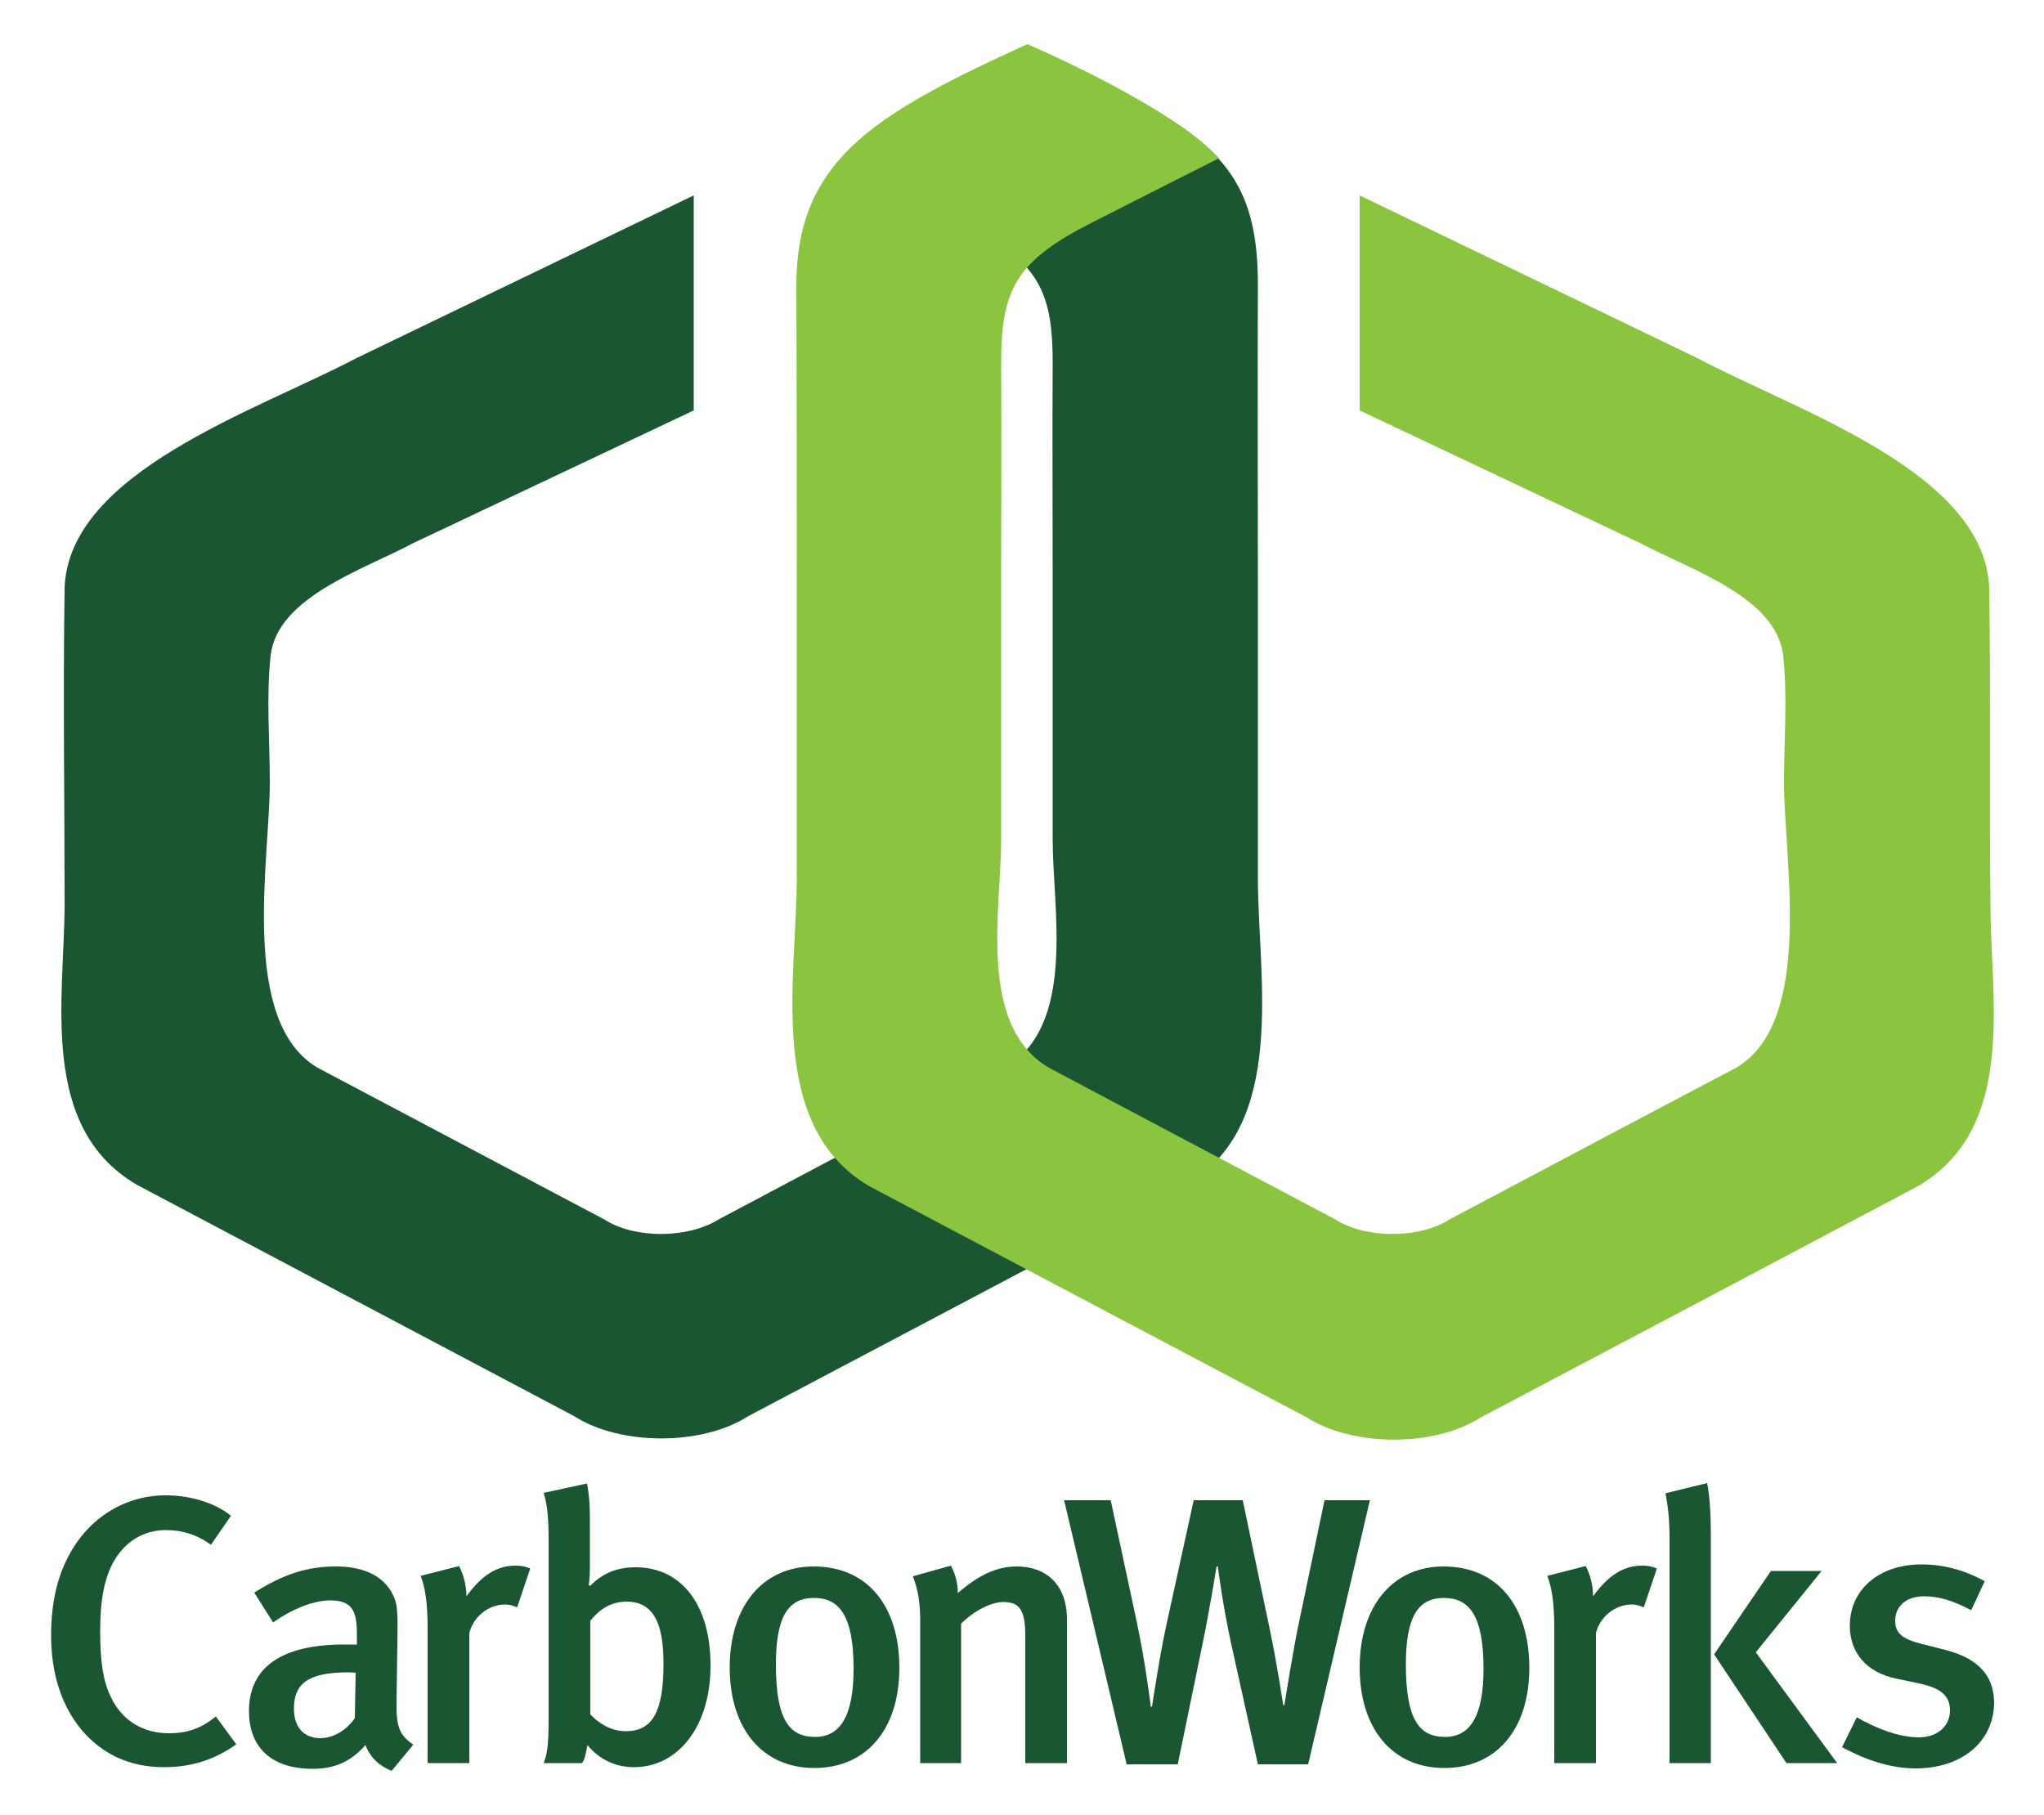
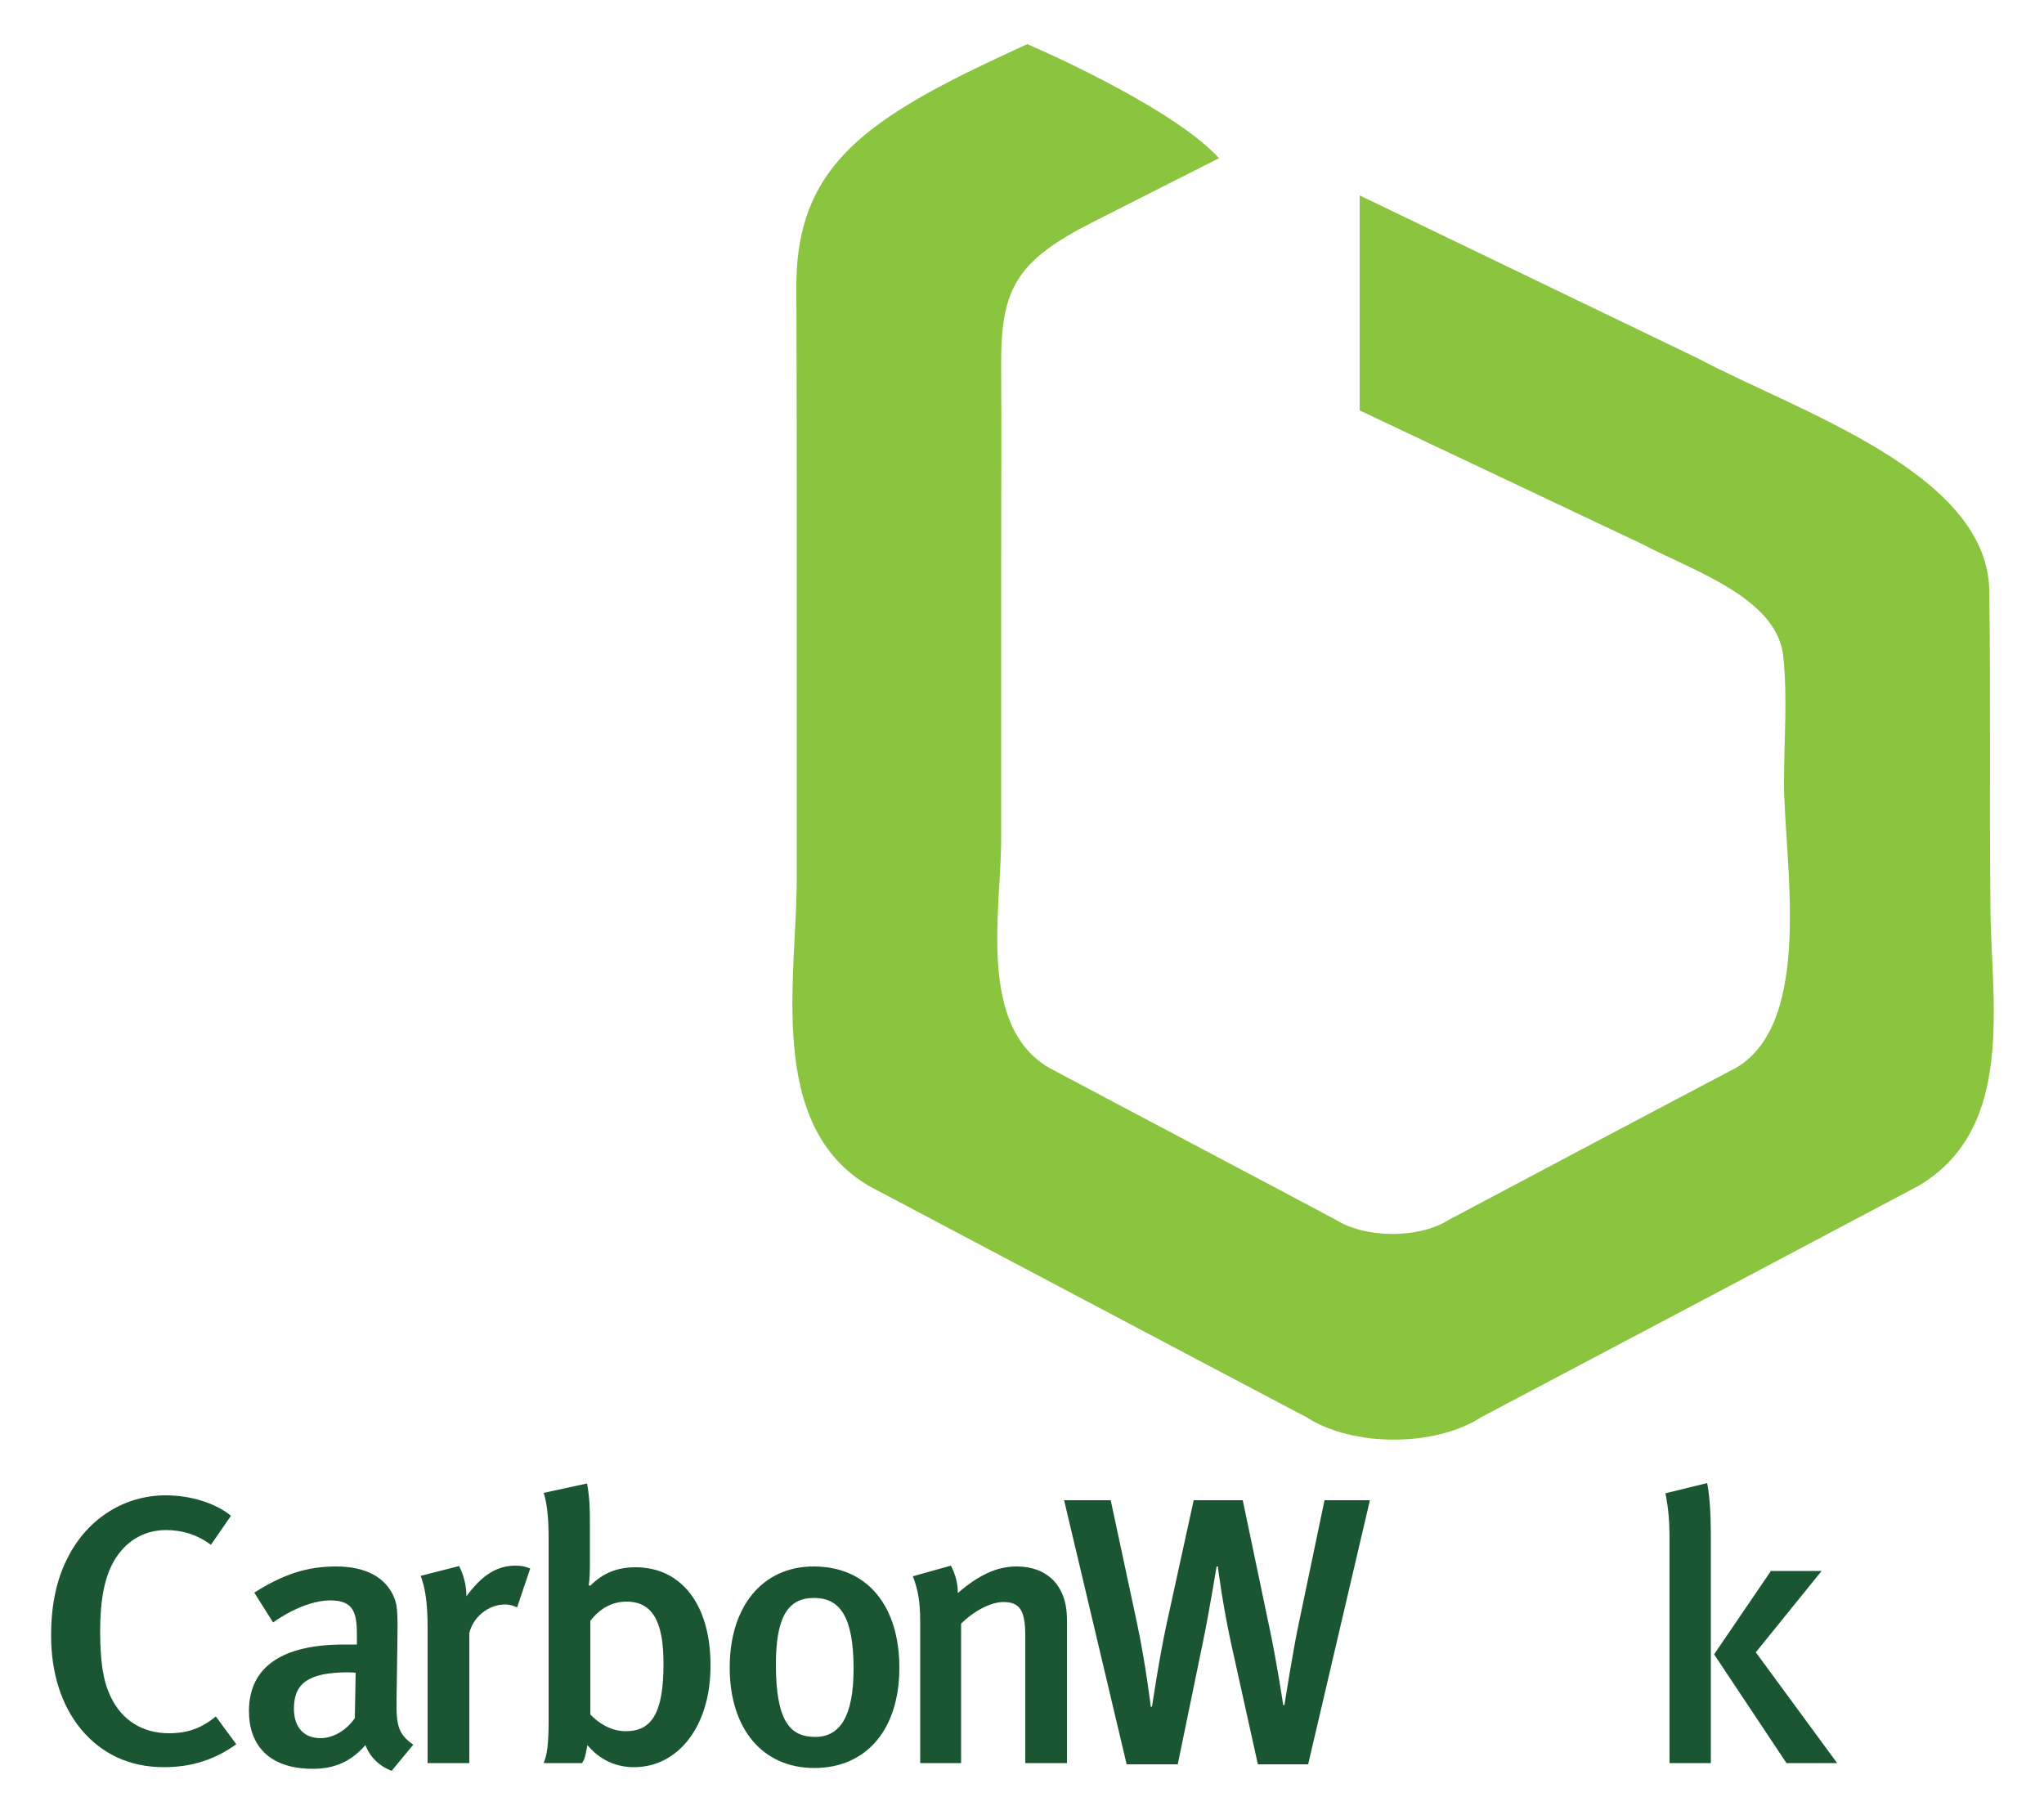
<svg xmlns="http://www.w3.org/2000/svg" version="1.1" id="Layer_1" x="0px" y="0px" viewBox="0 0 500 444" style="enable-background:new 0 0 500 444;" xml:space="preserve">
  <style type="text/css">
	.st0{fill:#1A5632;}
	.st1{fill:#8BC53F;}
</style>
-   <path class="st0" d="M307.7,214.8c0-25,0-49.9,0-74.9c0-23.3-0.1-46.5,0-69.8c0.1-21.2-6-30.8-21.1-40.7L242,58.1  c12.7,7.8,15.6,15,15.5,31.3c-0.1,16.9,0,33.7,0,50.6c0,21.8,0,43.6,0,65.4c0,16.9,5.9,45.5-11.7,55.8c-23.3,12.4-46.7,24.7-70,37.1  c-7.5,4.7-20.6,4.8-28,0c-23.4-12.4-46.7-24.7-70.1-37.1c-19.2-11.3-11.7-50.9-11.7-69.7c0-10.2-0.9-20.9,0.2-31.1  c1.6-14.3,22.6-21,34.8-27.5l68.7-32.5V47.8L87,87.7c-24.3,12.8-70.4,27.8-71.2,56.3c0-1.5,0.1-6.2,0,0.1c0,0.2,0,0.2,0,0.2  c-0.4,25.6,0,51.2,0,76.8c0,23-6.5,54.7,17.8,68.8c35.6,18.8,71.2,37.7,106.8,56.5c11.3,7.3,31.4,7.3,42.7,0  c35.6-18.8,71.2-37.6,106.9-56.5C315.2,275.4,307.7,239,307.7,214.8z" />
  <path class="st1" d="M486.6,144.2c-0.7-28.6-46.9-43.6-71.2-56.5l-82.8-39.9v52.6l68.7,32.5c12.3,6.5,33.3,13.2,34.9,27.5  c1.1,10.1,0.2,20.9,0.2,31.1c0,18.8,7.5,58.4-11.7,69.7c-23.4,12.3-46.7,24.7-70.1,37.1c-7.5,4.8-20.6,4.7-28,0  c-23.3-12.4-46.7-24.7-70-37.1c-17.6-10.3-11.7-38.9-11.7-55.8c0-21.8,0-43.6,0-65.4c0-16.9,0.1-33.7,0-50.6  c-0.1-18.8,3.7-25.6,22.5-35.1c8.2-4.2,30.8-15.6,30.8-15.6c-11.9-13-46.9-27.9-46.9-27.9s-11.3,5.1-18.8,9  c-24.7,12.8-37.8,24.7-37.7,50.4c0.1,23.3,0.1,46.5,0.1,69.8c0,25,0,49.9,0,74.9c0,24.2-7.6,60.5,17.8,75.3  c35.6,18.8,71.2,37.7,106.9,56.5c11.3,7.3,31.4,7.3,42.7,0c35.6-18.8,71.2-37.6,106.8-56.5c24.4-14.2,17.8-45.8,17.8-68.8  C486.6,195.6,487,169.9,486.6,144.2C486.4,136.1,486.6,146.2,486.6,144.2z" />
  <g>
    <path class="st0" d="M40.1,432.3c-8.5,0-15.3-3.3-20.3-9.3c-4.8-5.9-7.3-13.7-7.3-22.9c0-7.7,1.4-14.1,4.3-19.5   c4.8-9.2,13.7-14.8,23.7-14.8c6.2,0,12.2,1.9,16,5l-4.9,7.1c-3.4-2.5-7-3.6-11-3.6c-5.5,0-10,2.8-12.8,7.7   c-2.2,3.9-3.3,9.3-3.3,16.9c0,7.9,0.8,12.4,2.5,16c2.8,6.1,8.1,9.1,14.3,9.1c4.6,0,7.9-1.2,11.5-4.1l5,6.8   C52.6,430.4,47,432.3,40.1,432.3z" />
    <path class="st0" d="M95.8,433.2c-2.9-1.1-5.3-3.3-6.4-6.3c-3.8,4.3-7.9,5.8-12.9,5.8c-10.8,0-15.6-5.9-15.6-14.1   c0-10.9,8.2-16.3,23.2-16.3h3.2v-2.5c0-5.4-0.9-8.3-6.5-8.3c-6.8,0-14,5.4-14,5.4l-4.6-7.3c7.1-4.5,12.9-6.4,20-6.4   c7.3,0,12.3,2.7,14.3,7.8c0.8,2,0.8,4.5,0.7,11.5L97,415.9c-0.1,6.3,0.5,8.4,4.1,10.9L95.8,433.2z M85.2,409.1   c-10.2,0-13.3,3-13.3,8.9c0,4.5,2.4,7.2,6.5,7.2c3.2,0,6.4-2,8.4-4.9l0.2-11.1C87,409.2,85.9,409.1,85.2,409.1z" />
    <path class="st0" d="M126.5,393.2c-1-0.4-1.8-0.7-2.9-0.7c-4.3,0-7.9,3.2-8.8,7v31.8h-10.2v-33.2c0-5.9-0.6-9.8-1.7-12.6l9.4-2.4   c1.1,2.1,1.8,4.8,1.8,7.4c3.7-5.1,7.4-7.5,12-7.5c1.5,0,2.4,0.2,3.6,0.7L126.5,393.2z" />
    <path class="st0" d="M155.1,432.3c-4.6,0-8.5-1.9-11.4-5.4c-0.5,2.4-0.5,3.1-1.3,4.4H133c0.8-2.1,1.2-4.2,1.2-10.5v-44.3   c0-5.4-0.4-8.7-1.2-11.3l10.6-2.3c0.6,3.3,0.7,5.7,0.7,9.4v11c0,3.1-0.3,4.5-0.3,4.5l0.4,0.1c3.2-3.2,6.7-4.5,11.1-4.5   c11.2,0,18.3,9.2,18.3,23.9C173.9,422.1,166,432.3,155.1,432.3z M153.3,391.8c-4.3,0-7.1,2.4-8.9,4.7v22.9c2,2.1,5,4.1,8.7,4.1   c6.4,0,9.2-4.6,9.2-16.4C162.3,398.7,160.7,391.8,153.3,391.8z" />
    <path class="st0" d="M220,408c0,15.1-8.1,24.5-20.8,24.5c-12.7,0-20.7-9.6-20.7-24.6c0-15,8.1-24.7,20.5-24.7   C212.4,383.2,220,393.1,220,408z M189.8,407.2c0,13.7,3.4,17.7,9.6,17.7c6,0,9.4-4.9,9.4-16.7c0-13.3-3.7-17.3-9.7-17.3   C192.6,390.9,189.8,395.8,189.8,407.2z" />
    <path class="st0" d="M250.8,431.3v-31.2c0-6.4-1.5-8.2-5.4-8.2c-3,0-7.2,2.2-10.3,5.3v34.1h-10v-34.5c0-4.9-0.5-7.8-1.8-11.2   l9.3-2.6c1.1,2.1,1.7,4.2,1.7,6.7c5-4.3,9.4-6.5,14.4-6.5c7.2,0,12.3,4.4,12.3,13v35.1H250.8z" />
    <path class="st0" d="M320,431.6h-12.3l-6.6-29.8c-2.1-9.7-3.2-18.6-3.2-18.6h-0.3c0,0-1.7,10.5-3.3,18.3l-6.2,30.1h-12.5L260.3,367   h11.4l6.4,29.9c2.2,10.4,3.4,20.6,3.4,20.6h0.3c0,0,1.8-12.1,3.5-19.9l6.7-30.6h12l6.7,32c1.6,7.6,3.2,18.1,3.2,18.1h0.3   c0,0,2.1-13.6,3.7-20.9l6.1-29.2h11.1L320,431.6z" />
-     <path class="st0" d="M374.1,408c0,15.1-8.1,24.5-20.8,24.5c-12.7,0-20.7-9.6-20.7-24.6c0-15,8.1-24.7,20.5-24.7   C366.5,383.2,374.1,393.1,374.1,408z M343.9,407.2c0,13.7,3.4,17.7,9.6,17.7c6,0,9.4-4.9,9.4-16.7c0-13.3-3.7-17.3-9.7-17.3   C346.7,390.9,343.9,395.8,343.9,407.2z" />
-     <path class="st0" d="M402.1,393.2c-1-0.4-1.8-0.7-2.9-0.7c-4.3,0-7.9,3.2-8.8,7v31.8h-10.2v-33.2c0-5.9-0.6-9.8-1.7-12.6l9.4-2.4   c1.1,2.1,1.8,4.8,1.8,7.4c3.7-5.1,7.4-7.5,12-7.5c1.5,0,2.4,0.2,3.6,0.7L402.1,393.2z" />
    <path class="st0" d="M408.4,431.3v-54.7c0-4.6-0.3-7.7-1-11.3l10.2-2.5c0.6,3,0.9,7.5,0.9,12.4v56.1H408.4z M437,431.3l-17.7-26.6   l13.9-20.4h12.4l-16.1,19.9l19.9,27.1H437z" />
-     <path class="st0" d="M468.6,432.6c-5.8,0-12-1.9-18-5.2l3.6-7.3c4.2,2.4,9.9,4.9,15.2,4.9c4.5,0,7.6-2.7,7.6-6.6   c0-3.6-2.3-5.5-7.6-6.6l-5.7-1.2c-7.1-1.5-11.2-6.3-11.2-12.9c0-8.8,7.1-15,17.5-15c6.4,0,11.5,1.9,15.5,4.1l-3.3,7.1   c-4.4-2.3-7.8-3.4-11.5-3.4c-4.4,0-7.1,2.4-7.1,6c0,2.9,1.6,4.4,6.3,5.6l5.9,1.5c9.5,2.4,12,7.6,12,13.1   C487.6,426.1,479.9,432.6,468.6,432.6z" />
  </g>
</svg>